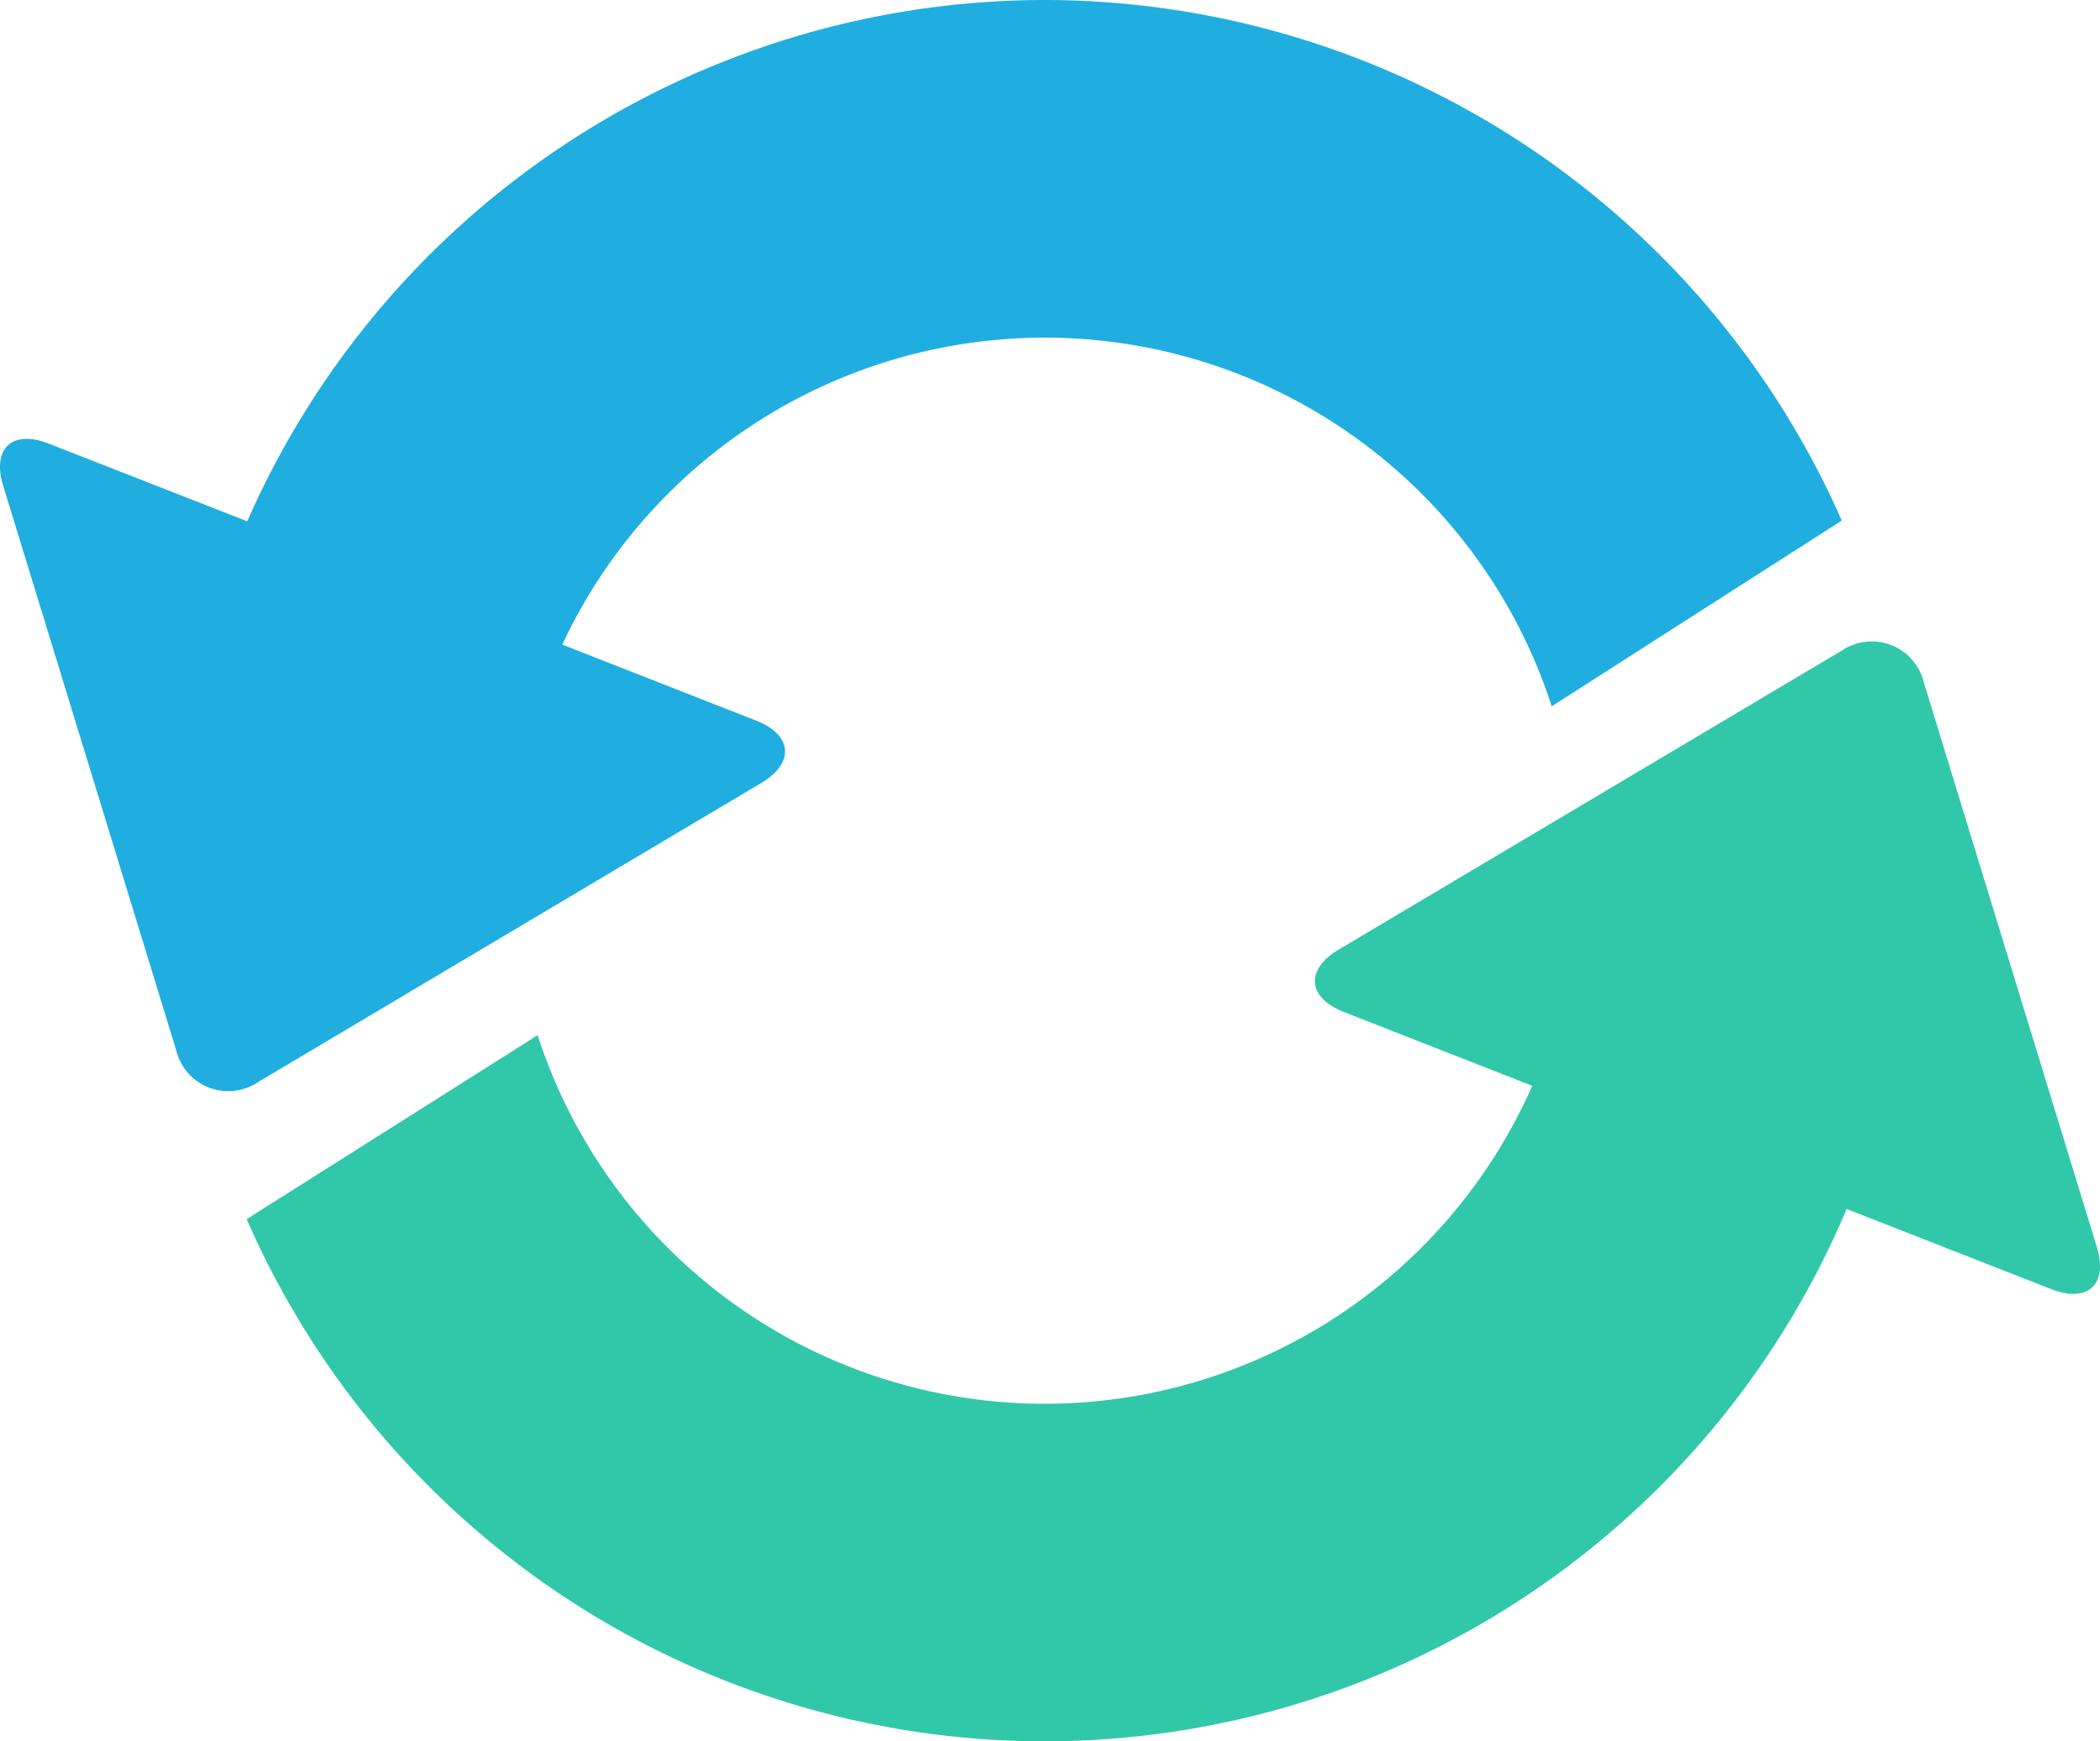
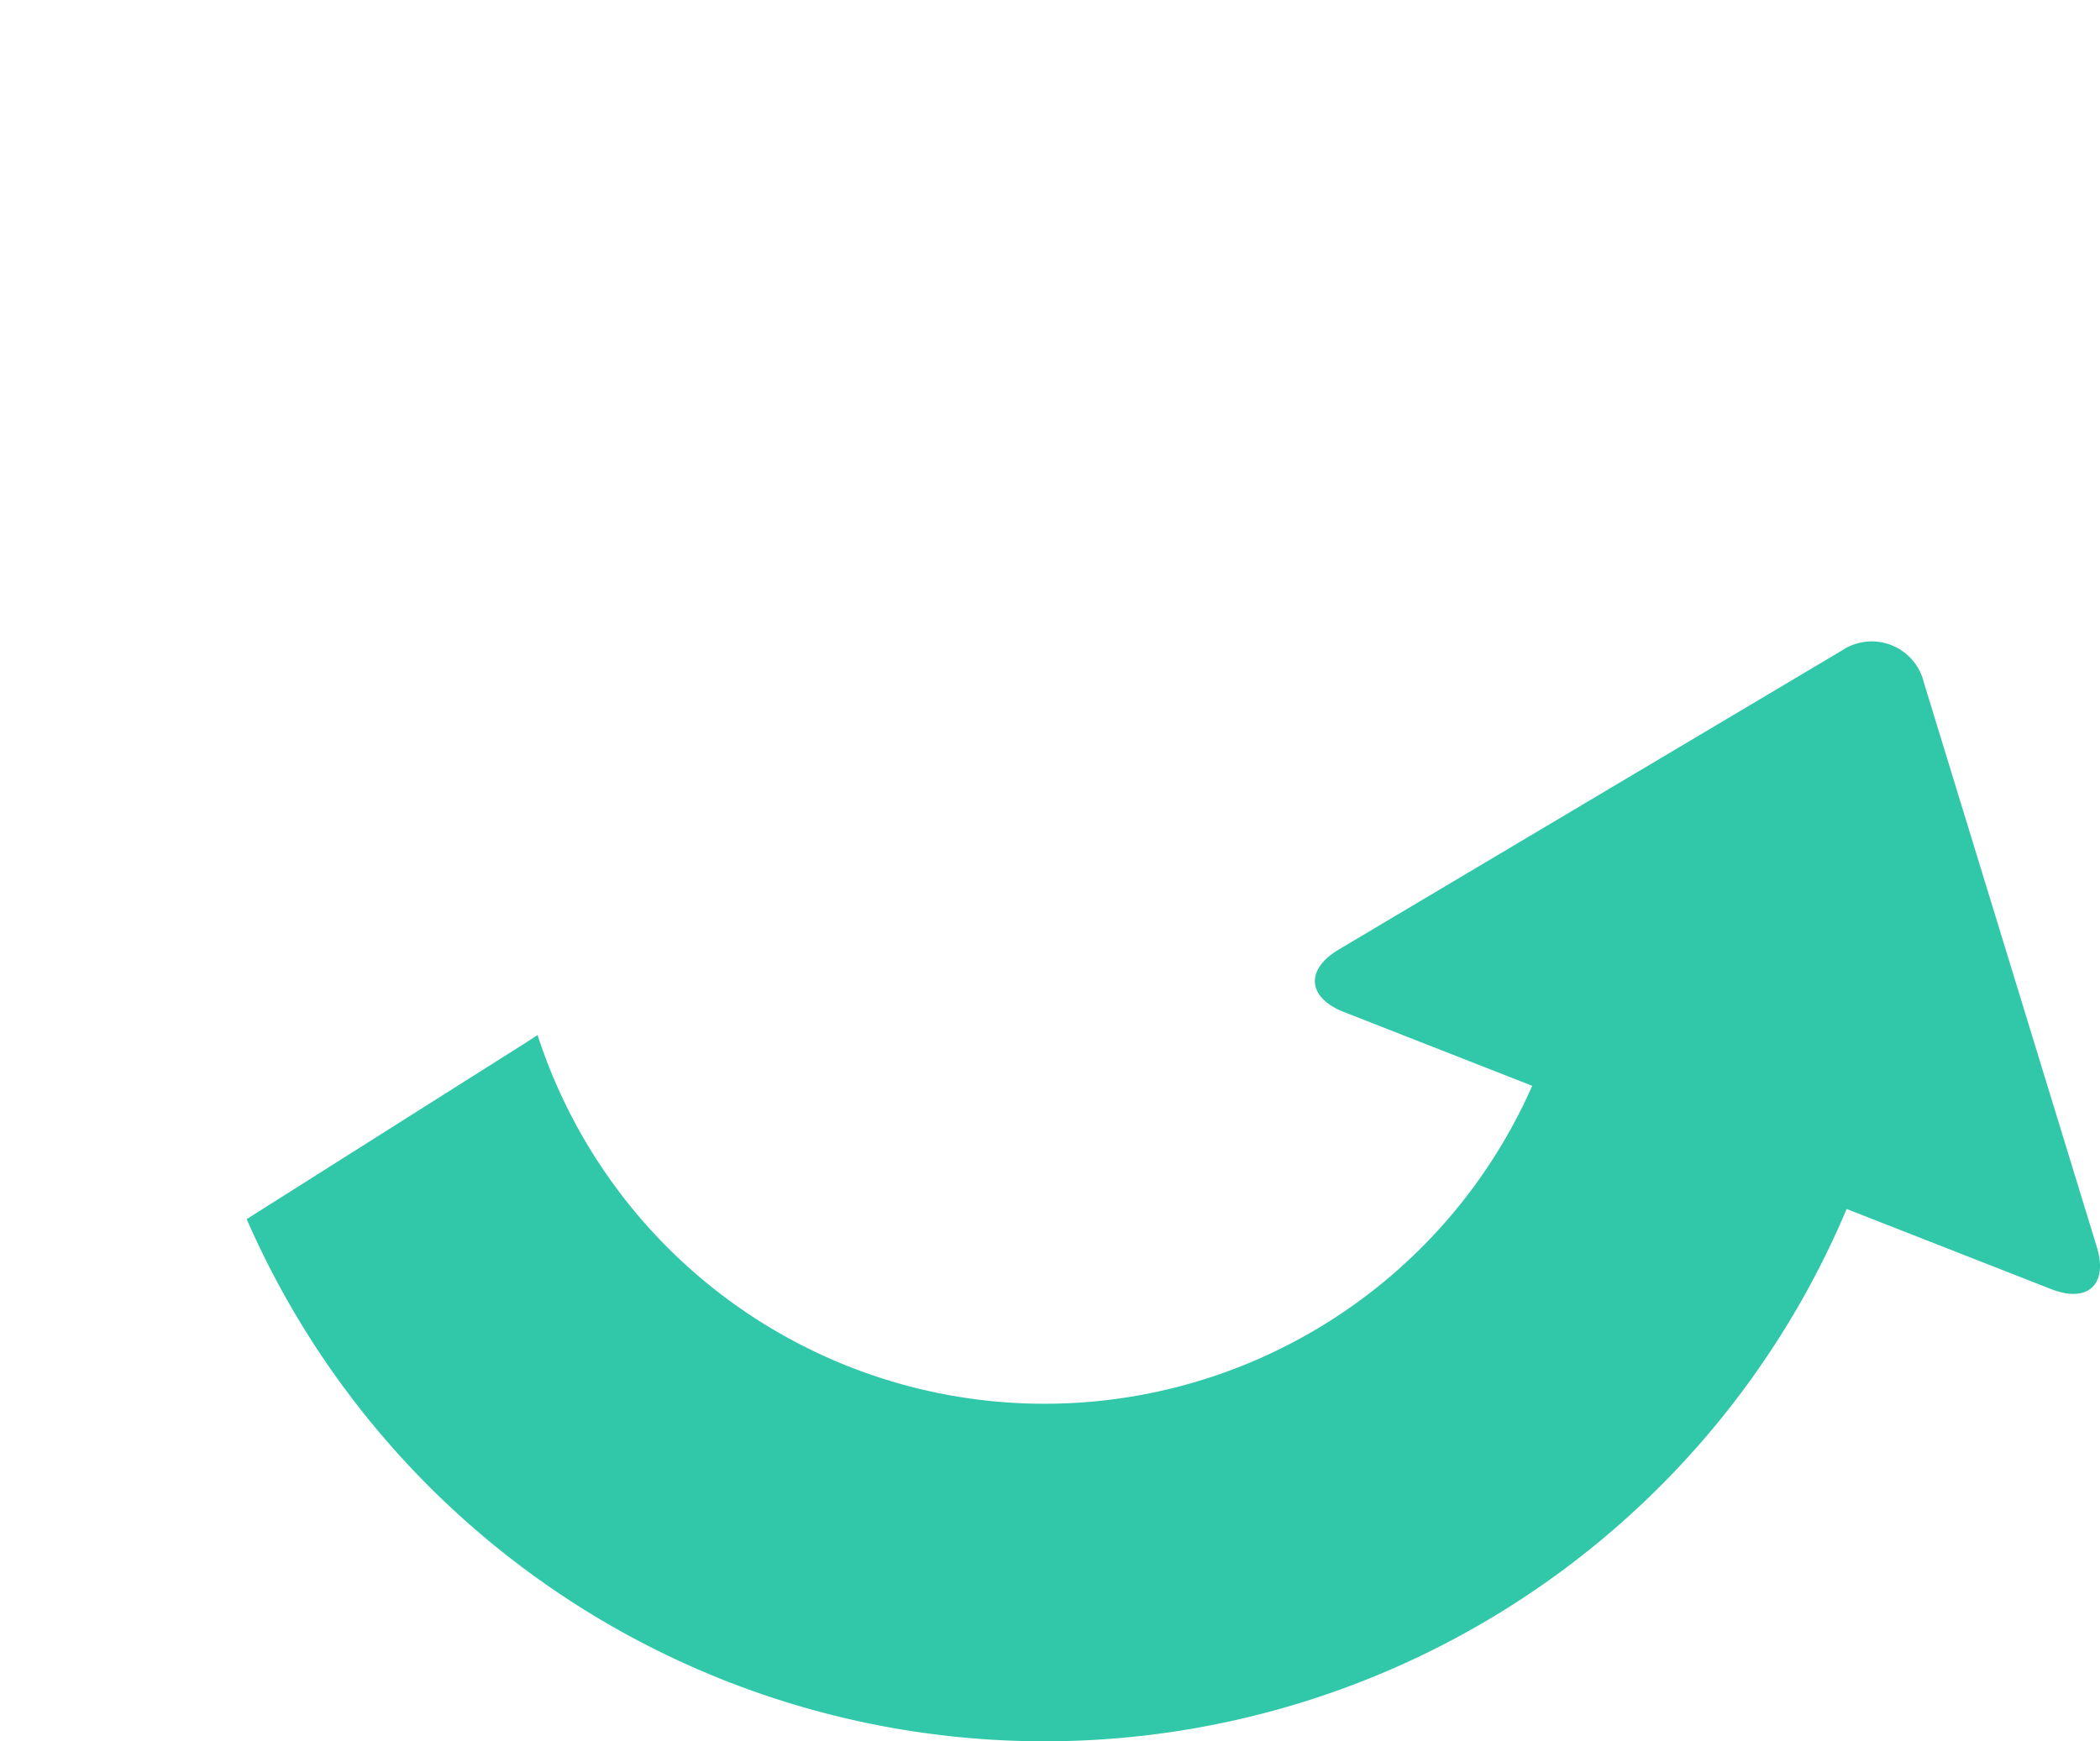
<svg xmlns="http://www.w3.org/2000/svg" width="62" height="51.422" viewBox="0 0 62 51.422">
  <g id="arrow02" transform="translate(0)">
-     <path id="パス_447" data-name="パス 447" d="M30.84,0A25.733,25.733,0,0,0,7.3,15.393L1.44,13.1c-1.08-.423-1.685.139-1.345,1.247L5.2,31.007a1.582,1.582,0,0,0,2.43.939l14.841-8.823c1-.592.929-1.423-.151-1.846L16.6,19.034a15.73,15.73,0,0,1,29.213,1.822l8.563-5.484A25.745,25.745,0,0,0,30.84,0" fill="#20aee0" />
    <path id="パス_448" data-name="パス 448" d="M61.906,36.82,56.8,20.154a1.583,1.583,0,0,0-2.43-.939L39.527,28.038c-1,.592-.929,1.423.151,1.846l5.559,2.179a15.733,15.733,0,0,1-29.366-1.5l-.258.17L7.283,36a25.7,25.7,0,0,0,47.237-.3l6.04,2.367c1.08.423,1.685-.138,1.346-1.247" fill="#31c8a9" />
  </g>
</svg>